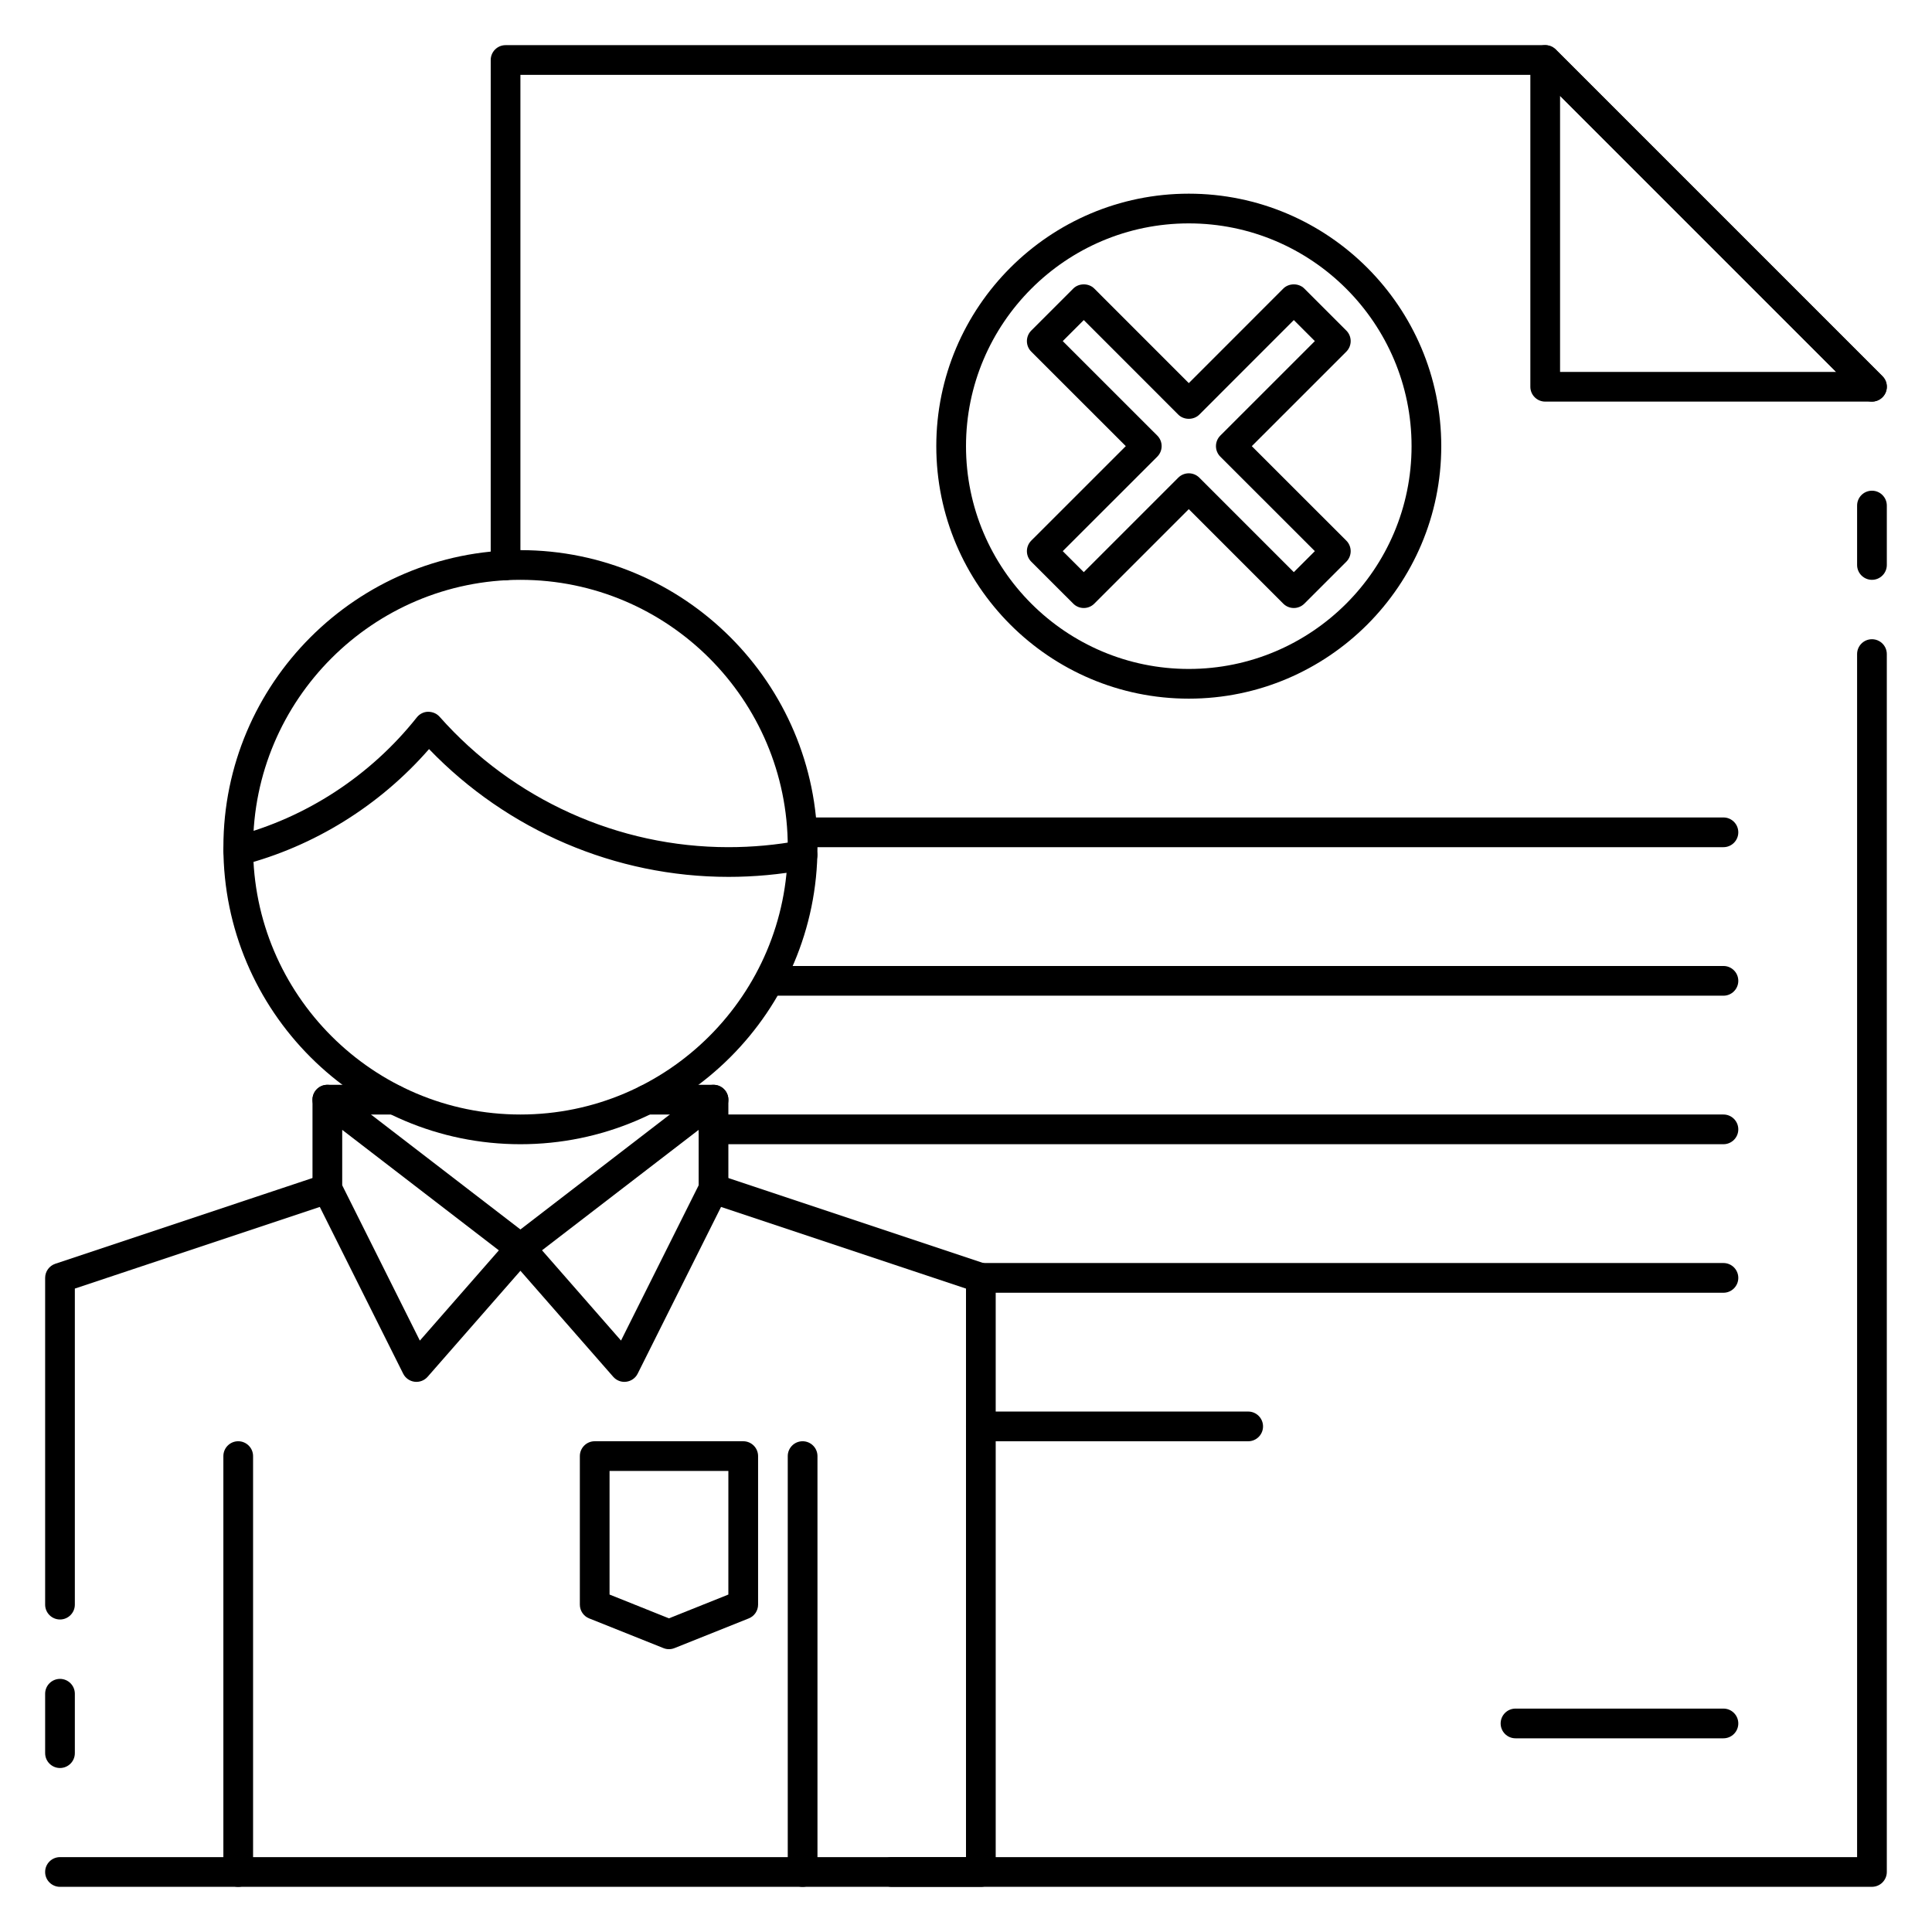
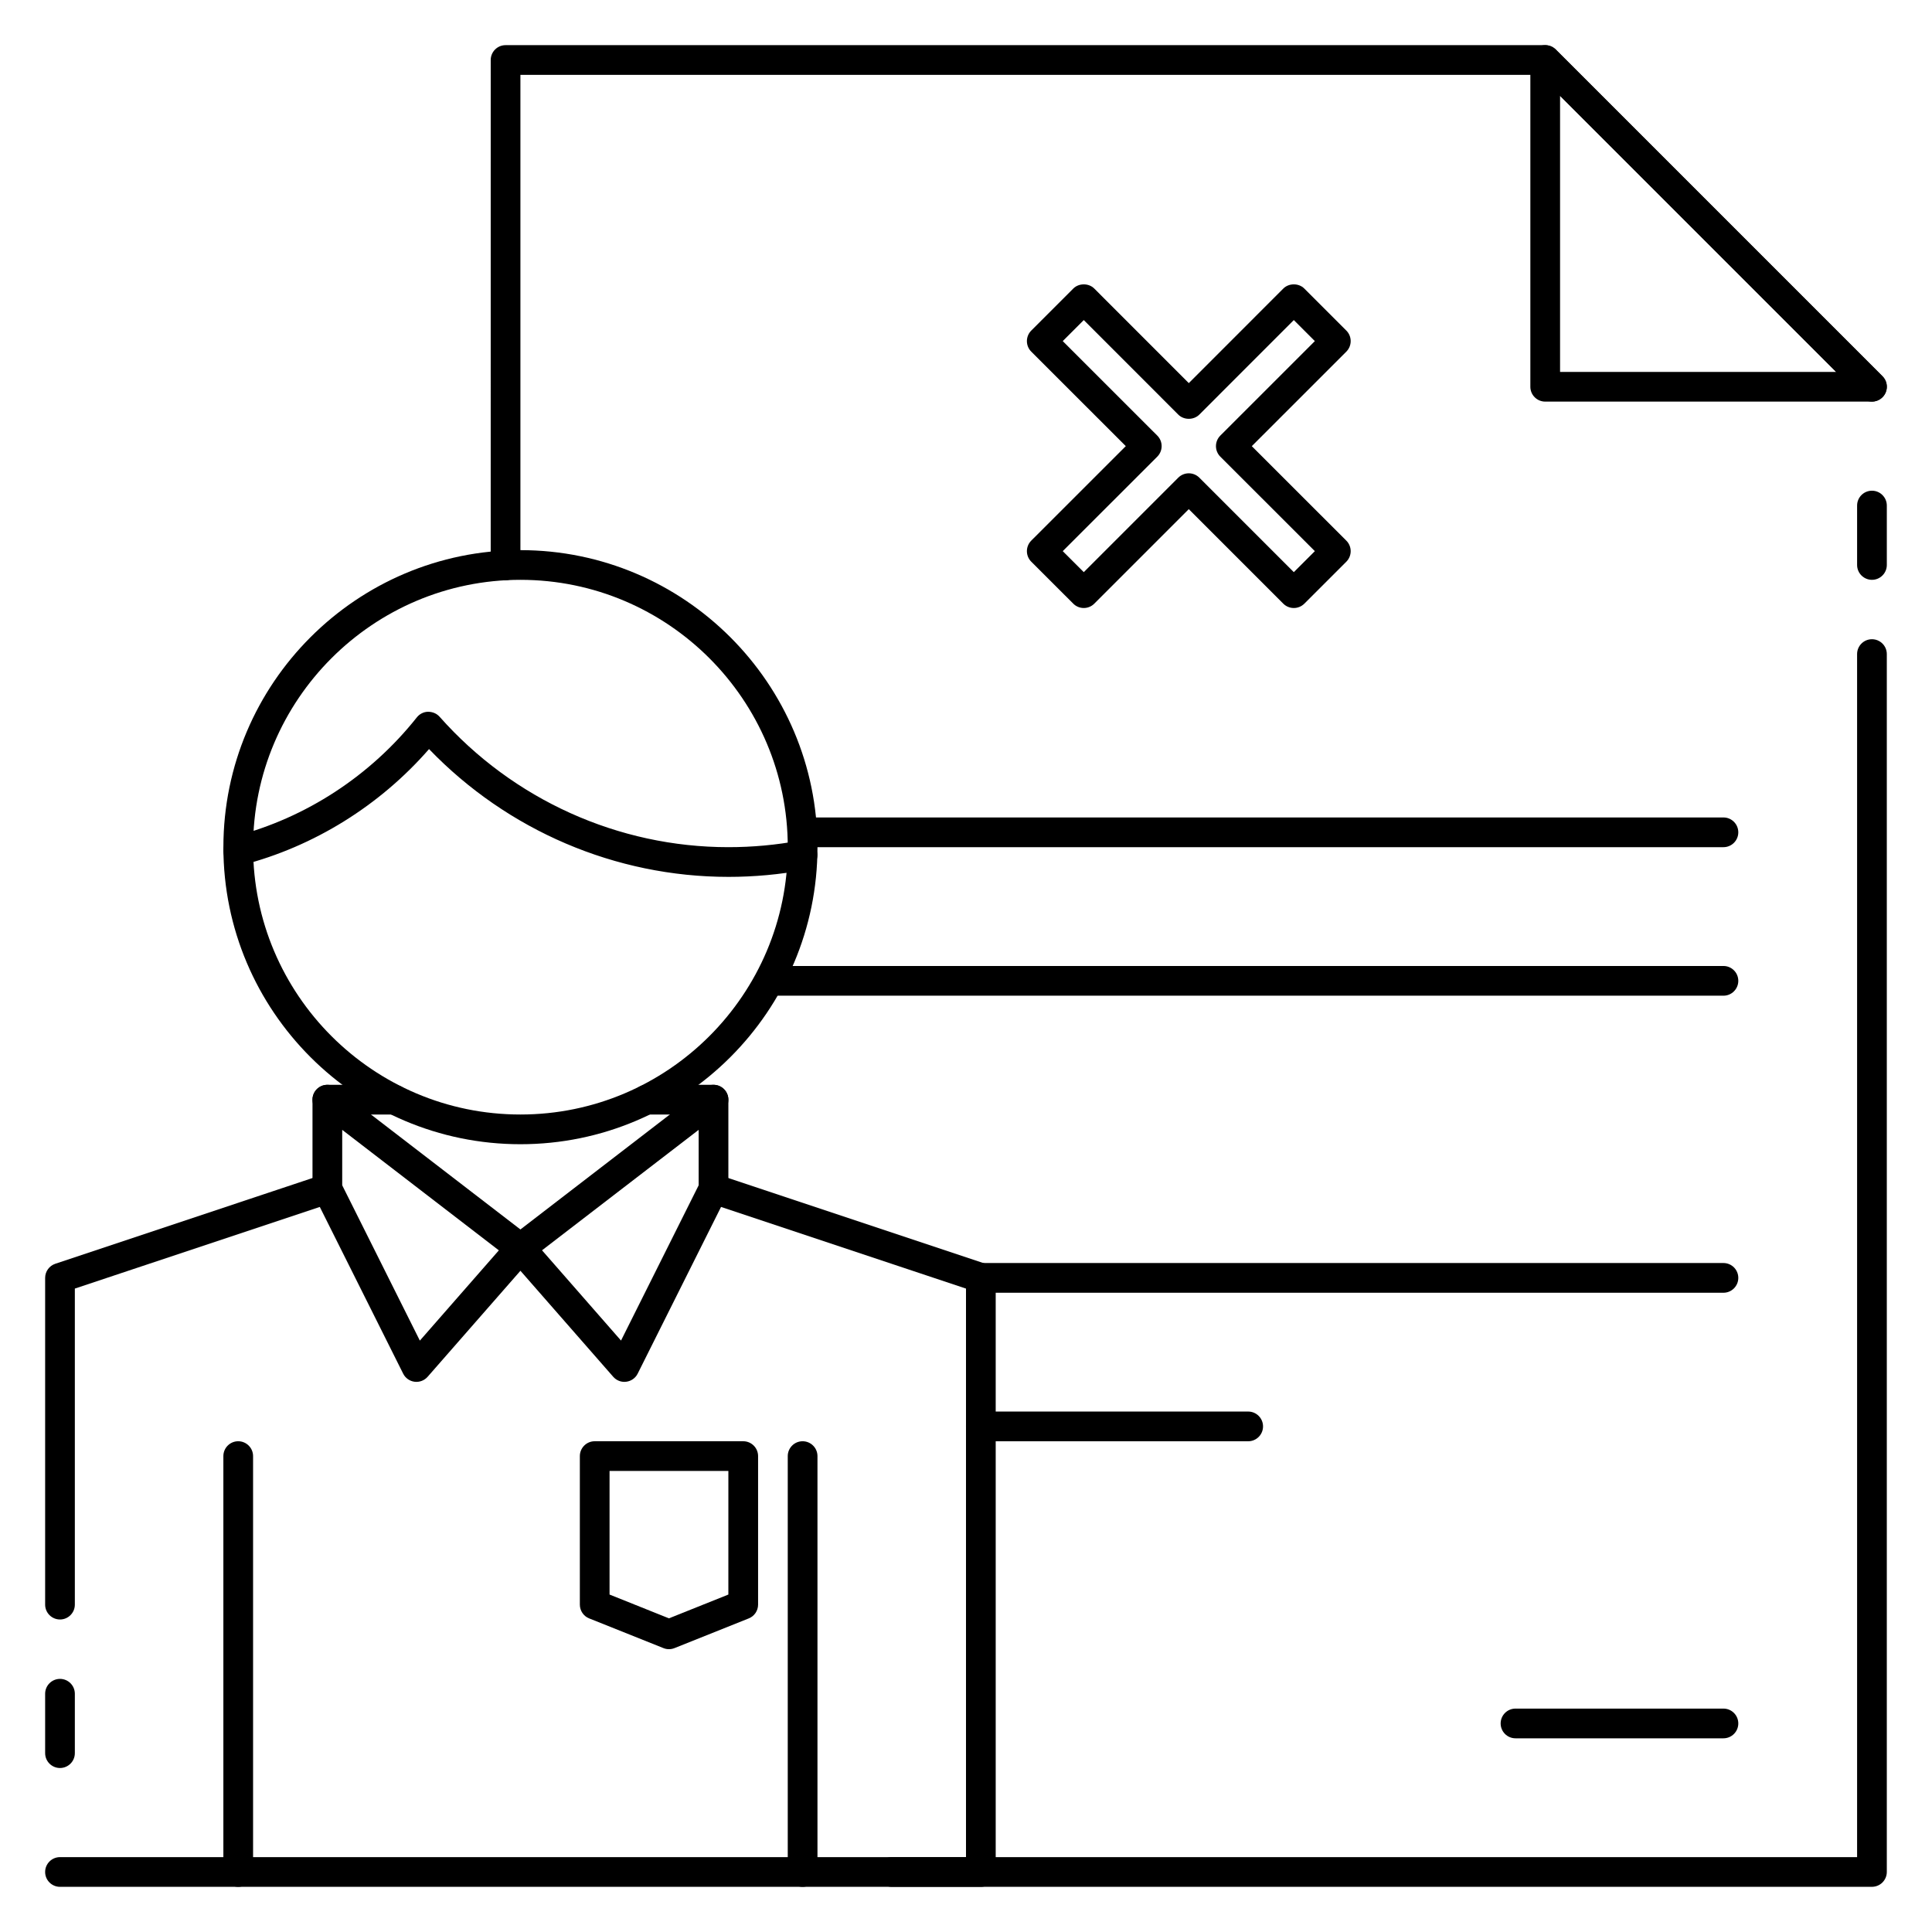
<svg xmlns="http://www.w3.org/2000/svg" fill="#000000" width="800px" height="800px" version="1.1" viewBox="144 144 512 512">
  <g>
    <path d="m159.9 573.18c-2.172 0-3.938-1.766-3.938-3.938v-86.594c0-1.691 1.086-3.195 2.691-3.738l70.848-23.617c2.062-0.684 4.289 0.434 4.984 2.488 0.684 2.062-0.434 4.289-2.488 4.984l-68.164 22.719v83.758c0 2.172-1.762 3.938-3.934 3.938z" />
    <path d="m403.93 644.03h-244.03c-2.172 0-3.938-1.762-3.938-3.938 0-2.172 1.766-3.934 3.938-3.934h240.1v-150.67l-68.156-22.719c-2.062-0.691-3.172-2.922-2.488-4.984 0.699-2.062 2.93-3.164 4.984-2.488l70.848 23.617c1.598 0.543 2.684 2.047 2.684 3.742v157.44c0 2.172-1.766 3.934-3.938 3.934z" />
    <path d="m309.47 510.21c-1.133 0-2.203-0.488-2.961-1.348l-24.59-28.094-24.594 28.094c-0.867 0.992-2.172 1.48-3.457 1.316-1.301-0.164-2.441-0.969-3.023-2.141l-23.617-47.23c-0.262-0.555-0.414-1.16-0.414-1.766v-23.617c0-1.496 0.852-2.867 2.195-3.527 1.355-0.676 2.945-0.496 4.133 0.41l48.777 37.512 48.766-37.52c1.188-0.906 2.785-1.078 4.133-0.41 1.355 0.672 2.207 2.039 2.207 3.535v23.617c0 0.605-0.148 1.211-0.418 1.762l-23.617 47.23c-0.582 1.172-1.723 1.977-3.023 2.141-0.164 0.027-0.328 0.035-0.496 0.035zm-21.828-34.867 20.934 23.922 20.574-41.152v-14.688zm-52.953-17.23 20.578 41.164 20.934-23.922-41.512-31.93z" />
    <path d="m356.7 644.03c-2.172 0-3.938-1.762-3.938-3.938v-110.21c0-2.172 1.762-3.938 3.938-3.938 2.172 0 3.938 1.762 3.938 3.938v110.21c-0.004 2.176-1.766 3.938-3.938 3.938z" />
    <path d="m207.13 644.03c-2.172 0-3.934-1.762-3.934-3.938v-110.21c0-2.172 1.762-3.938 3.934-3.938 2.172 0 3.938 1.766 3.938 3.938v110.21c0 2.176-1.766 3.938-3.938 3.938z" />
    <path d="m333.09 439.36h-17.734c-2.172 0-3.938-1.762-3.938-3.938 0-2.172 1.762-3.938 3.938-3.938l17.734 0.004c2.172 0 3.938 1.762 3.938 3.938 0 2.168-1.766 3.934-3.938 3.934z" />
    <path d="m248.48 439.36h-17.734c-2.172 0-3.938-1.762-3.938-3.938 0-2.172 1.762-3.938 3.938-3.938h17.734c2.172 0 3.938 1.762 3.938 3.938 0 2.172-1.762 3.938-3.938 3.938z" />
    <path d="m321.28 581.05c-0.496 0-0.992-0.094-1.465-0.285l-19.68-7.871c-1.496-0.59-2.469-2.047-2.469-3.652v-39.359c0-2.172 1.762-3.938 3.938-3.938h39.359c2.172 0 3.938 1.762 3.938 3.938v39.359c0 1.605-0.977 3.062-2.473 3.652l-19.68 7.871c-0.477 0.191-0.973 0.285-1.469 0.285zm-15.742-14.477 15.742 6.305 15.742-6.305 0.004-32.754h-31.488zm35.422 2.668h0.078z" />
    <path d="m159.9 612.54c-2.172 0-3.938-1.762-3.938-3.938v-15.742c0-2.172 1.766-3.938 3.938-3.938s3.934 1.766 3.934 3.938v15.742c0 2.176-1.762 3.938-3.934 3.938z" />
    <path d="m281.92 447.23c-43.406 0-78.719-35.312-78.719-78.719s35.312-78.719 78.719-78.719 78.719 35.312 78.719 78.719-35.312 78.719-78.719 78.719zm0-149.57c-39.07 0-70.848 31.781-70.848 70.848 0 39.07 31.781 70.848 70.848 70.848 39.07 0 70.848-31.781 70.848-70.848 0-39.07-31.777-70.848-70.848-70.848z" />
    <path d="m337.02 376.38c-29.906 0-58.551-12.289-79.32-33.867-13.051 14.973-30.496 25.82-49.578 30.75-2.125 0.543-4.25-0.723-4.793-2.824-0.535-2.109 0.723-4.25 2.824-4.793 18.895-4.871 36.055-16.074 48.312-31.535 0.723-0.914 1.812-1.465 2.977-1.488 1.219 0.016 2.281 0.457 3.055 1.324 19.457 21.957 47.348 34.562 76.523 34.562 6.367 0 12.73-0.582 18.926-1.746 2.109-0.402 4.188 1 4.59 3.141 0.402 2.133-1.008 4.188-3.141 4.59-6.672 1.258-13.527 1.887-20.375 1.887z" />
    <path d="m277.98 297.77c-2.172 0-3.938-1.762-3.938-3.938l0.004-133.93c0-2.172 1.762-3.938 3.934-3.938h275.52c1.047 0 2.047 0.418 2.785 1.148l86.594 86.594c1.535 1.535 1.535 4.031 0 5.566-1.535 1.535-4.031 1.535-5.566 0l-85.438-85.438h-269.96v129.99c0 2.172-1.762 3.938-3.938 3.938z" />
    <path d="m640.09 644.03h-259.78c-2.172 0-3.938-1.762-3.938-3.938 0-2.172 1.762-3.938 3.938-3.938l255.84 0.004v-318.82c0-2.172 1.762-3.938 3.938-3.938 2.172 0 3.938 1.762 3.938 3.938v322.75c-0.004 2.172-1.766 3.934-3.941 3.934z" />
-     <path d="m459.04 329.15c-36.895 0-66.914-30.016-66.914-66.914 0-36.891 30.016-66.91 66.914-66.91 36.895 0 66.91 30.02 66.91 66.914s-30.016 66.91-66.91 66.91zm0-125.95c-32.559 0-59.039 26.48-59.039 59.039 0 32.559 26.48 59.039 59.039 59.039 32.559 0 59.039-26.48 59.039-59.039 0-32.559-26.48-59.039-59.039-59.039z" />
    <path d="m486.87 305.13c-1.008 0-2.016-0.387-2.785-1.148l-25.043-25.051-25.047 25.047c-1.535 1.535-4.031 1.535-5.566 0l-11.141-11.133c-0.738-0.738-1.148-1.738-1.148-2.785s0.418-2.047 1.148-2.785l25.059-25.047-25.059-25.047c-0.738-0.738-1.148-1.738-1.148-2.785 0-1.047 0.418-2.047 1.148-2.785l11.141-11.141c1.48-1.48 4.094-1.48 5.566 0l25.047 25.059 25.047-25.059c1.48-1.48 4.094-1.48 5.566 0l11.141 11.141c0.738 0.738 1.148 1.738 1.148 2.785 0 1.047-0.418 2.047-1.148 2.785l-25.059 25.055 25.059 25.047c0.738 0.738 1.148 1.738 1.148 2.785 0 1.047-0.418 2.047-1.148 2.785l-11.141 11.133c-0.77 0.758-1.777 1.145-2.785 1.145zm-27.828-35.699c1.008 0 2.016 0.387 2.785 1.148l25.047 25.047 5.574-5.566-25.059-25.047c-0.738-0.738-1.148-1.738-1.148-2.785s0.418-2.047 1.148-2.785l25.059-25.047-5.574-5.574-25.047 25.059c-1.48 1.48-4.094 1.48-5.566 0l-25.047-25.059-5.574 5.574 25.059 25.047c0.738 0.738 1.148 1.738 1.148 2.785s-0.418 2.047-1.148 2.785l-25.059 25.047 5.574 5.566 25.047-25.047c0.766-0.762 1.773-1.148 2.781-1.148z" />
    <path d="m640.09 250.43h-86.594c-2.172 0-3.938-1.762-3.938-3.938v-86.594c0-1.59 0.961-3.031 2.434-3.637 1.473-0.598 3.164-0.27 4.289 0.852l86.594 86.594c1.125 1.125 1.465 2.816 0.852 4.289s-2.047 2.434-3.637 2.434zm-82.656-7.871h73.156l-73.156-73.156z" />
    <path d="m600.73 368.51h-244.03c-2.172 0-3.938-1.762-3.938-3.938 0-2.172 1.762-3.938 3.938-3.938h244.03c2.172 0 3.938 1.762 3.938 3.938 0 2.172-1.766 3.938-3.938 3.938z" />
    <path d="m600.73 407.87h-251.91c-2.172 0-3.938-1.762-3.938-3.938 0-2.172 1.762-3.938 3.938-3.938h251.91c2.172 0 3.938 1.762 3.938 3.938 0 2.172-1.766 3.938-3.938 3.938z" />
-     <path d="m600.73 447.23h-267.65c-2.172 0-3.938-1.762-3.938-3.938 0-2.172 1.762-3.938 3.938-3.938h267.65c2.172 0 3.938 1.762 3.938 3.938s-1.766 3.938-3.938 3.938z" />
    <path d="m600.73 486.59h-196.8c-2.172 0-3.938-1.762-3.938-3.938 0-2.172 1.762-3.938 3.938-3.938h196.8c2.172 0 3.938 1.762 3.938 3.938 0 2.176-1.766 3.938-3.938 3.938z" />
    <path d="m474.78 525.95h-70.848c-2.172 0-3.938-1.762-3.938-3.938 0-2.172 1.762-3.938 3.938-3.938h70.848c2.172 0 3.938 1.762 3.938 3.938s-1.762 3.938-3.938 3.938z" />
    <path d="m600.73 604.67h-55.105c-2.172 0-3.938-1.762-3.938-3.938 0-2.172 1.762-3.938 3.938-3.938h55.105c2.172 0 3.938 1.762 3.938 3.938 0 2.172-1.766 3.938-3.938 3.938z" />
    <path d="m640.09 297.66c-2.172 0-3.938-1.762-3.938-3.938v-15.742c0-2.172 1.762-3.938 3.938-3.938 2.172 0 3.938 1.762 3.938 3.938v15.742c0 2.172-1.762 3.938-3.938 3.938z" />
  </g>
</svg>